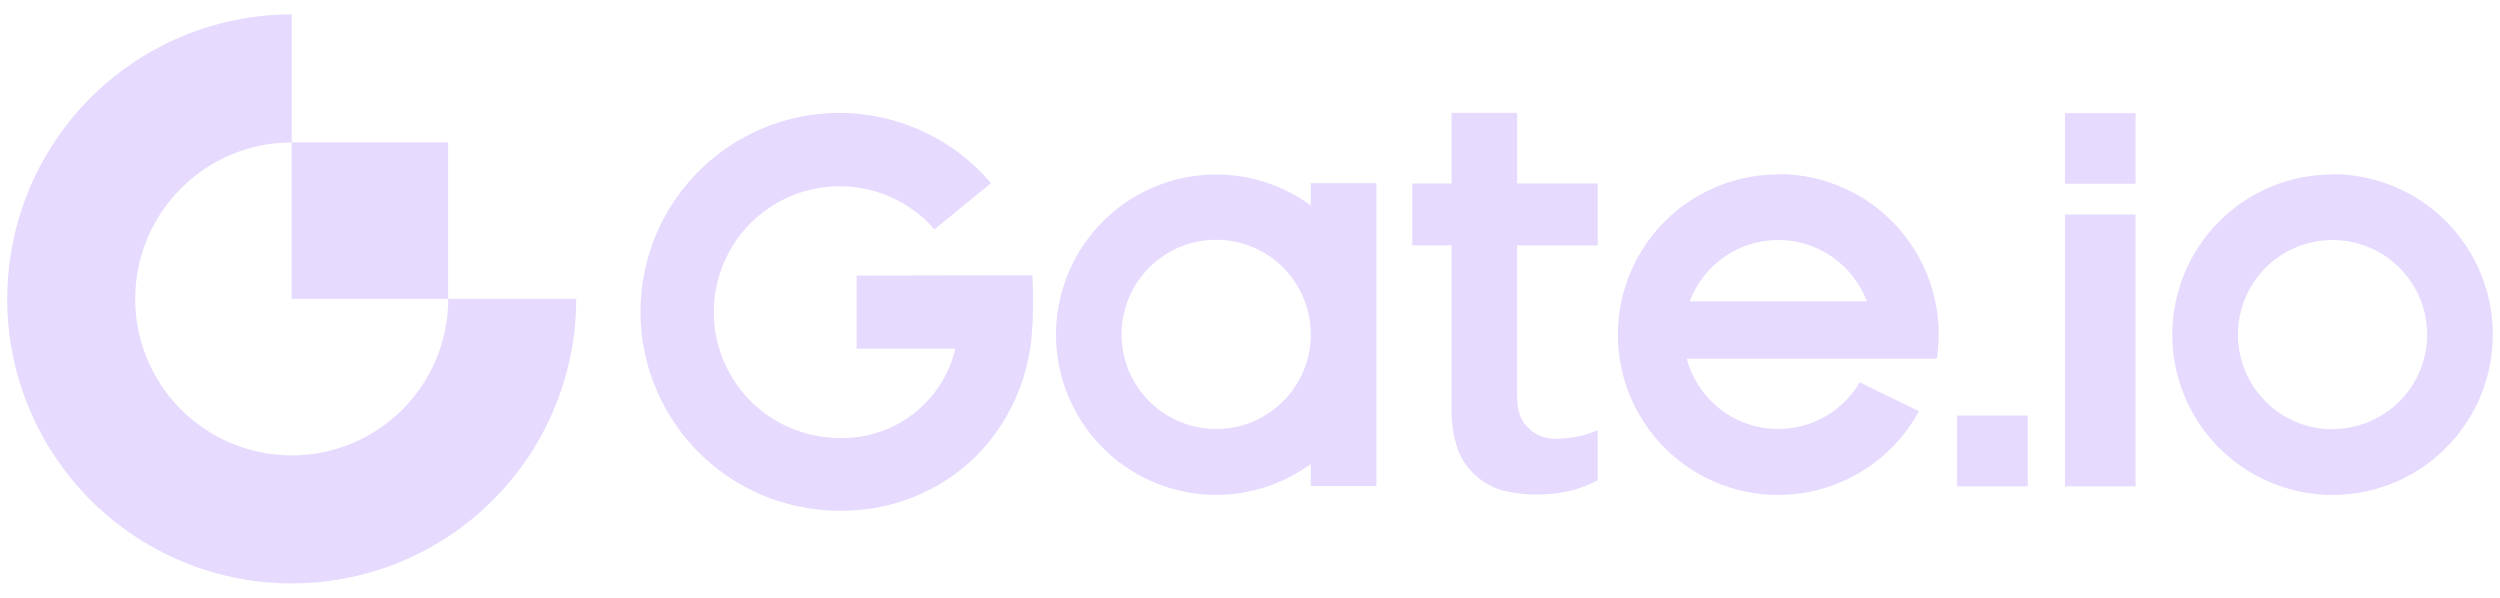
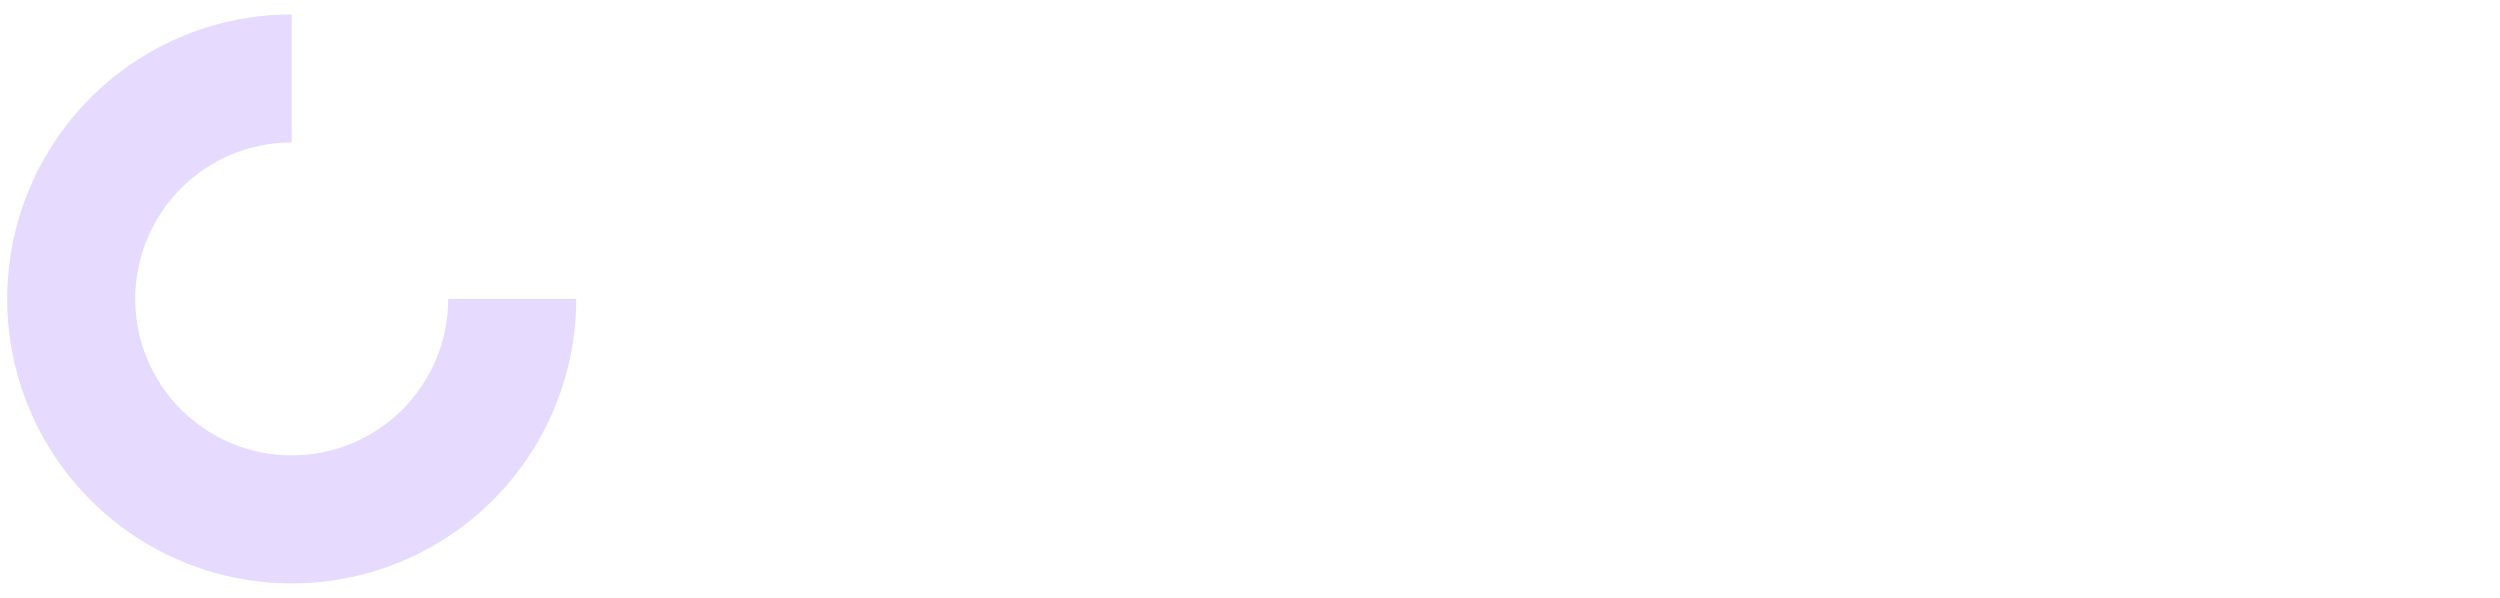
<svg xmlns="http://www.w3.org/2000/svg" width="92" height="22" viewBox="0 0 92 22" fill="none">
-   <path d="M55.833 4.154H53.419V6.751H51.973V9.03H53.419V14.993C53.403 15.516 53.479 16.037 53.645 16.533C53.782 16.903 54.007 17.233 54.302 17.495C54.585 17.754 54.925 17.943 55.294 18.049C56.13 18.252 57.004 18.252 57.841 18.049C58.174 17.961 58.494 17.834 58.796 17.669V15.835C58.344 16.026 57.86 16.129 57.369 16.138C57.166 16.161 56.961 16.139 56.768 16.073C56.574 16.008 56.398 15.9 56.251 15.758C55.973 15.496 55.827 15.153 55.827 14.575V9.03H58.796V6.751H55.833V4.154ZM48.238 7.56C47.359 6.917 46.319 6.53 45.234 6.441C44.149 6.353 43.06 6.567 42.089 7.059C41.118 7.552 40.302 8.304 39.733 9.232C39.163 10.16 38.861 11.228 38.861 12.316C38.861 13.405 39.163 14.473 39.733 15.401C40.302 16.329 41.118 17.081 42.089 17.574C43.06 18.066 44.149 18.28 45.234 18.192C46.319 18.104 47.359 17.716 48.238 17.073V17.888H50.652V6.742H48.238V7.56ZM44.755 15.788C44.066 15.788 43.393 15.584 42.82 15.201C42.247 14.818 41.801 14.274 41.537 13.637C41.274 13.001 41.205 12.301 41.34 11.625C41.474 10.949 41.806 10.329 42.293 9.842C42.781 9.355 43.401 9.023 44.077 8.889C44.753 8.755 45.453 8.824 46.09 9.088C46.726 9.352 47.27 9.799 47.652 10.372C48.034 10.945 48.238 11.619 48.238 12.307C48.238 12.765 48.148 13.217 47.973 13.64C47.798 14.062 47.541 14.446 47.218 14.769C46.894 15.092 46.51 15.349 46.088 15.524C45.665 15.698 45.212 15.788 44.755 15.788V15.788ZM31.525 10.142V12.829H35.159C34.933 13.784 34.385 14.632 33.608 15.231C32.831 15.83 31.871 16.143 30.89 16.118C30.115 16.116 29.354 15.92 28.674 15.548C27.995 15.176 27.419 14.639 27.001 13.988C26.583 13.336 26.334 12.589 26.279 11.817C26.224 11.044 26.363 10.27 26.684 9.565C27.005 8.86 27.498 8.247 28.117 7.782C28.737 7.316 29.463 7.014 30.229 6.902C30.996 6.79 31.778 6.872 32.505 7.14C33.231 7.409 33.879 7.855 34.389 8.439L36.469 6.74C35.674 5.803 34.656 5.081 33.508 4.642C32.361 4.202 31.122 4.058 29.904 4.223C28.687 4.388 27.53 4.857 26.542 5.587C25.553 6.317 24.765 7.284 24.248 8.399C23.732 9.514 23.505 10.741 23.587 11.967C23.67 13.193 24.06 14.378 24.722 15.414C25.383 16.449 26.295 17.301 27.373 17.892C28.45 18.482 29.659 18.792 30.888 18.792C31.83 18.809 32.767 18.636 33.641 18.282C34.515 17.928 35.308 17.402 35.974 16.734C37.1 15.568 37.8 14.056 37.959 12.443C38.025 11.674 38.036 10.901 37.993 10.13L31.525 10.142ZM85.838 6.419C84.671 6.419 83.531 6.765 82.562 7.413C81.592 8.061 80.836 8.982 80.39 10.06C79.943 11.137 79.827 12.323 80.054 13.467C80.282 14.611 80.843 15.662 81.668 16.486C82.493 17.311 83.543 17.873 84.687 18.1C85.831 18.328 87.017 18.211 88.094 17.765C89.172 17.318 90.093 16.562 90.741 15.593C91.389 14.623 91.735 13.483 91.735 12.316C91.736 11.541 91.584 10.774 91.289 10.057C90.993 9.341 90.559 8.689 90.011 8.141C89.463 7.592 88.813 7.157 88.097 6.86C87.381 6.563 86.613 6.41 85.838 6.41V6.419ZM85.838 15.797C85.149 15.797 84.475 15.593 83.903 15.21C83.33 14.827 82.884 14.283 82.62 13.646C82.356 13.01 82.288 12.31 82.422 11.634C82.557 10.958 82.889 10.338 83.376 9.851C83.863 9.364 84.484 9.032 85.16 8.898C85.835 8.764 86.536 8.833 87.172 9.097C87.808 9.361 88.352 9.808 88.735 10.381C89.117 10.954 89.321 11.628 89.32 12.316C89.318 13.238 88.95 14.122 88.297 14.773C87.644 15.423 86.76 15.789 85.838 15.788V15.797ZM75.991 17.897H78.588V7.894H75.991V17.897ZM72.022 17.897H74.62V15.291H72.022V17.897ZM65.441 6.419C64.399 6.418 63.376 6.694 62.474 7.217C61.573 7.74 60.827 8.492 60.311 9.398C59.796 10.303 59.529 11.329 59.539 12.371C59.548 13.413 59.834 14.433 60.366 15.329C60.898 16.225 61.658 16.963 62.569 17.47C63.479 17.976 64.508 18.233 65.549 18.212C66.591 18.192 67.609 17.896 68.499 17.355C69.389 16.814 70.12 16.046 70.618 15.131L68.438 14.071C68.09 14.663 67.574 15.139 66.955 15.438C66.337 15.738 65.644 15.848 64.964 15.754C64.283 15.661 63.645 15.368 63.131 14.913C62.616 14.458 62.248 13.861 62.071 13.197H68.811H71.277C71.406 12.357 71.351 11.499 71.117 10.682C70.883 9.865 70.476 9.108 69.922 8.463C69.368 7.818 68.682 7.3 67.91 6.945C67.138 6.59 66.298 6.406 65.448 6.406L65.441 6.419ZM62.182 11.088C62.431 10.425 62.876 9.854 63.459 9.451C64.041 9.048 64.732 8.832 65.44 8.832C66.148 8.832 66.839 9.048 67.421 9.451C68.003 9.854 68.449 10.425 68.698 11.088H62.182ZM75.991 6.761H78.588V4.163H75.991V6.761Z" fill="#E6DAFE" />
  <path d="M10.736 16.759C9.208 16.759 7.743 16.152 6.663 15.072C5.583 13.992 4.976 12.527 4.976 11C4.976 9.473 5.583 8.008 6.663 6.928C7.743 5.847 9.208 5.241 10.736 5.241V0.529C8.665 0.529 6.64 1.143 4.919 2.294C3.197 3.445 1.855 5.08 1.062 6.993C0.27 8.906 0.062 11.012 0.466 13.043C0.87 15.074 1.868 16.939 3.332 18.404C4.796 19.868 6.662 20.865 8.693 21.269C10.724 21.673 12.829 21.466 14.743 20.674C16.656 19.881 18.291 18.539 19.442 16.817C20.592 15.095 21.206 13.071 21.206 11H16.495C16.495 12.527 15.888 13.992 14.808 15.072C13.728 16.152 12.263 16.759 10.736 16.759Z" fill="#E6DAFE" />
-   <path d="M16.491 5.239H10.732V10.998H16.491V5.239Z" fill="#E6DAFE" />
</svg>